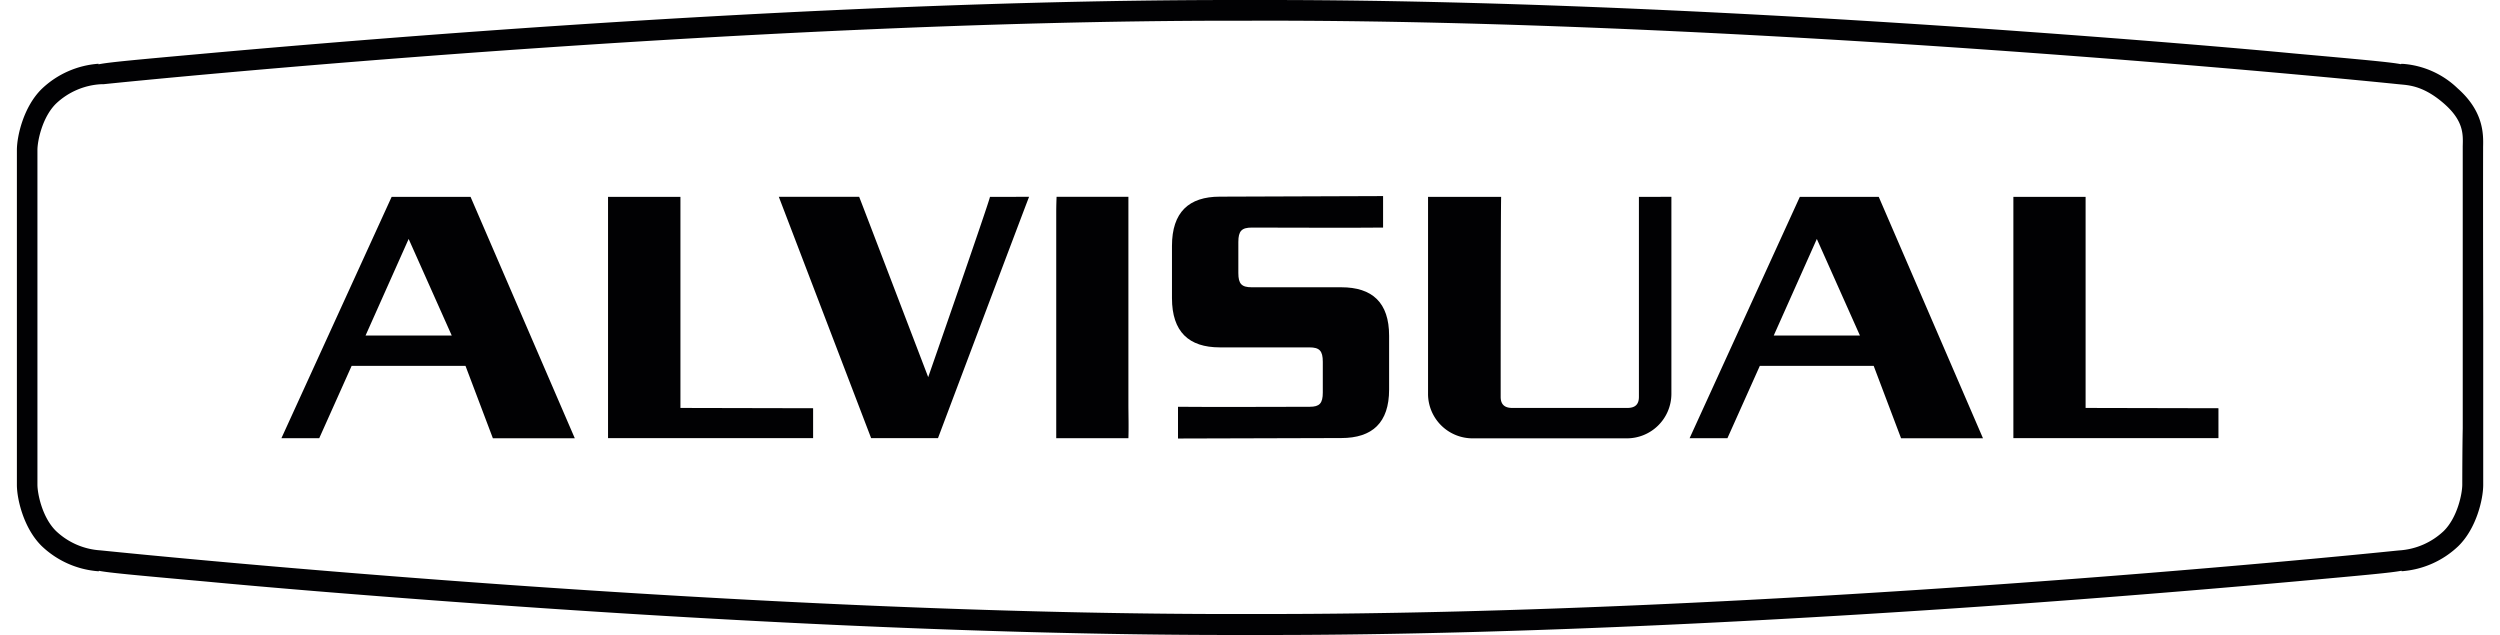
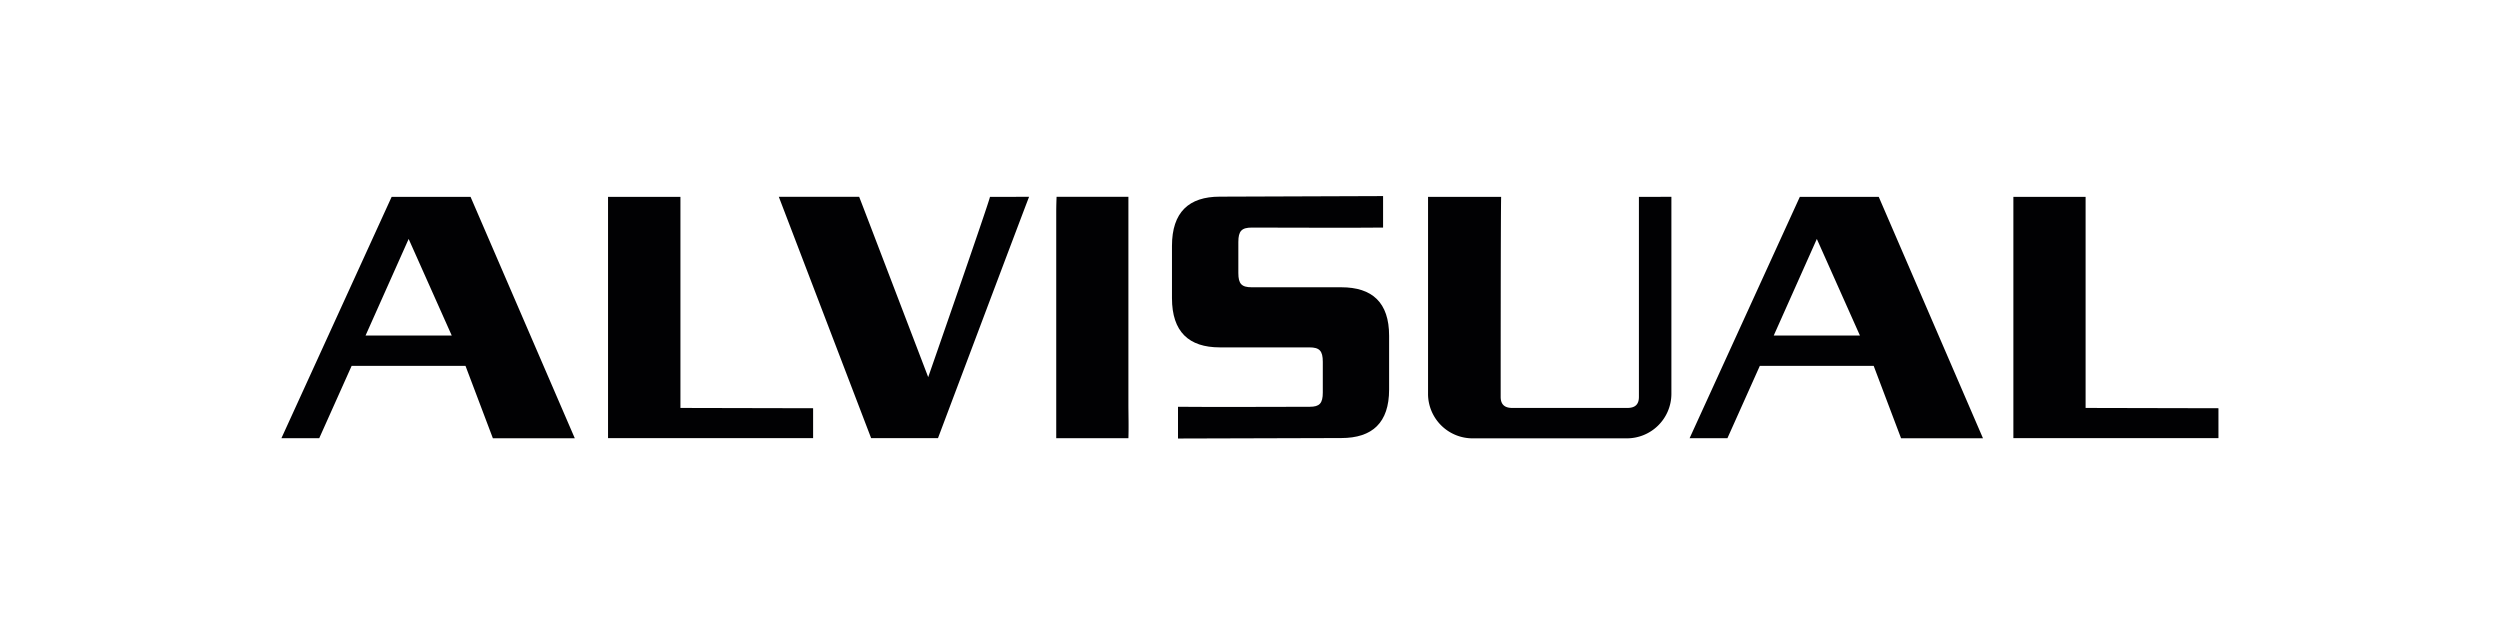
<svg xmlns="http://www.w3.org/2000/svg" height="635" viewBox="-1.986 .02 429.194 109.46" width="2500">
  <g fill="#010103">
-     <path d="m425.17 26.09v-.2-.56c.05-2.12.15-6.06-4.37-10.06a15.2 15.2 0 0 0 -9.43-4.24h-.34v.06c-1.7-.34-6.07-.74-18.42-1.85-10.54-1-27.29-2.4-47.21-3.83-34.27-2.48-84.31-5.39-129.86-5.39h-5.89c-45.55 0-95.59 2.91-129.86 5.39-19.91 1.44-36.66 2.88-47.21 3.83-12.42 1.12-16.78 1.52-18.46 1.87v-.1a15.79 15.79 0 0 0 -9.78 4.33c-3.12 3.05-4.29 8.1-4.29 10.56v57.7c0 2.46 1.17 7.5 4.29 10.56a15.84 15.84 0 0 0 9.83 4.34v-.09c1.7.34 6.07.74 18.42 1.85 10.54 1 27.29 2.4 47.21 3.83 34.28 2.48 84.3 5.39 129.86 5.39h5.93c45.56 0 95.59-2.92 129.86-5.39 19.91-1.44 36.66-2.88 47.21-3.83 12.45-1.13 16.79-1.52 18.46-1.86v.09a15.8 15.8 0 0 0 9.78-4.33c3.12-3.05 4.29-8.1 4.29-10.56v-9.74-19.34c-.03-13.84-.03-21.92-.02-28.43zm-3.59 57.48c0 1.52-.82 5.65-3.21 8a12.28 12.28 0 0 1 -7.7 3.33l-.61.06c-8.47.88-108.59 10.9-194.4 10.9h-3.08c-86.35.25-188.56-10-197.43-10.9l-.7-.07a12.23 12.23 0 0 1 -7.65-3.33c-2.4-2.35-3.21-6.47-3.21-8v-9.73-19.35-18.88-9.73c0-1.52.82-5.65 3.22-8a12.28 12.28 0 0 1 7.7-3.33h.44c7.26-.77 109.7-10.95 194.7-10.95h3c85.54-.26 190.3 10.16 197.64 10.92l.83.08c1.5.14 4 .37 7.38 3.35s3.21 5.33 3.16 7.29v48.6c-.07 3.78-.07 6.91-.08 9.74z" />
    <path d="m191.65 37.09v-3.15h-12.38c-.06 1.59-.06 2.08-.06 3.15v38.47h12.44c.07-2.17 0-3.95 0-6zm-23.86-3.14c-.21 1.11-10.65 31.08-10.65 31.08l-9.9-25.88c-.84-2.18-1.34-3.51-2-5.2h-13.85l15.91 41.59h11.53s15.19-40.35 15.7-41.59zm-53.36 36.39v-36.39h-12.48v41.59h35.35v-5.15zm242.22 0v-36.39h-12.45v41.59h35.35v-5.15zm-278.4-36.39h-13.6l-19 41.6h6.52l5.58-12.46h19.63l4.72 12.48h14.12zm-18.1 23.91 7.43-16.65 7.43 16.65zm260.84-23.91h-13.6l-19 41.6h6.52l5.58-12.46h19.63l4.72 12.48h14.12zm-18.1 23.91 7.43-16.65 7.43 16.65zm-23.24-23.91v34.49c0 1.27-.62 1.9-2 1.9h-19.83c-1.35 0-2-.63-2-1.9 0 0 0-31.55.08-34.49h-12.6v34a7.68 7.68 0 0 0 7.83 7.63h26.3a7.68 7.68 0 0 0 7.82-7.63v-34z" />
    <path d="m236.59 67.17c0 5.72-2.9 8.36-8.25 8.36l-28.14.08v-5.47c3.37.06 22.7 0 22.7 0 1.7 0 2.26-.59 2.26-2.47v-5.29c0-1.89-.57-2.48-2.32-2.48h-15.43c-5.34 0-8.25-2.68-8.25-8.49v-9c0-5.81 2.91-8.49 8.25-8.49l28.14-.1v5.43c-2.41.06-22.62 0-22.62 0-1.76 0-2.33.59-2.33 2.49v5.35c0 1.87.57 2.45 2.32 2.45h15.42c5.35 0 8.25 2.63 8.25 8.36z" fill-rule="evenodd" />
  </g>
</svg>